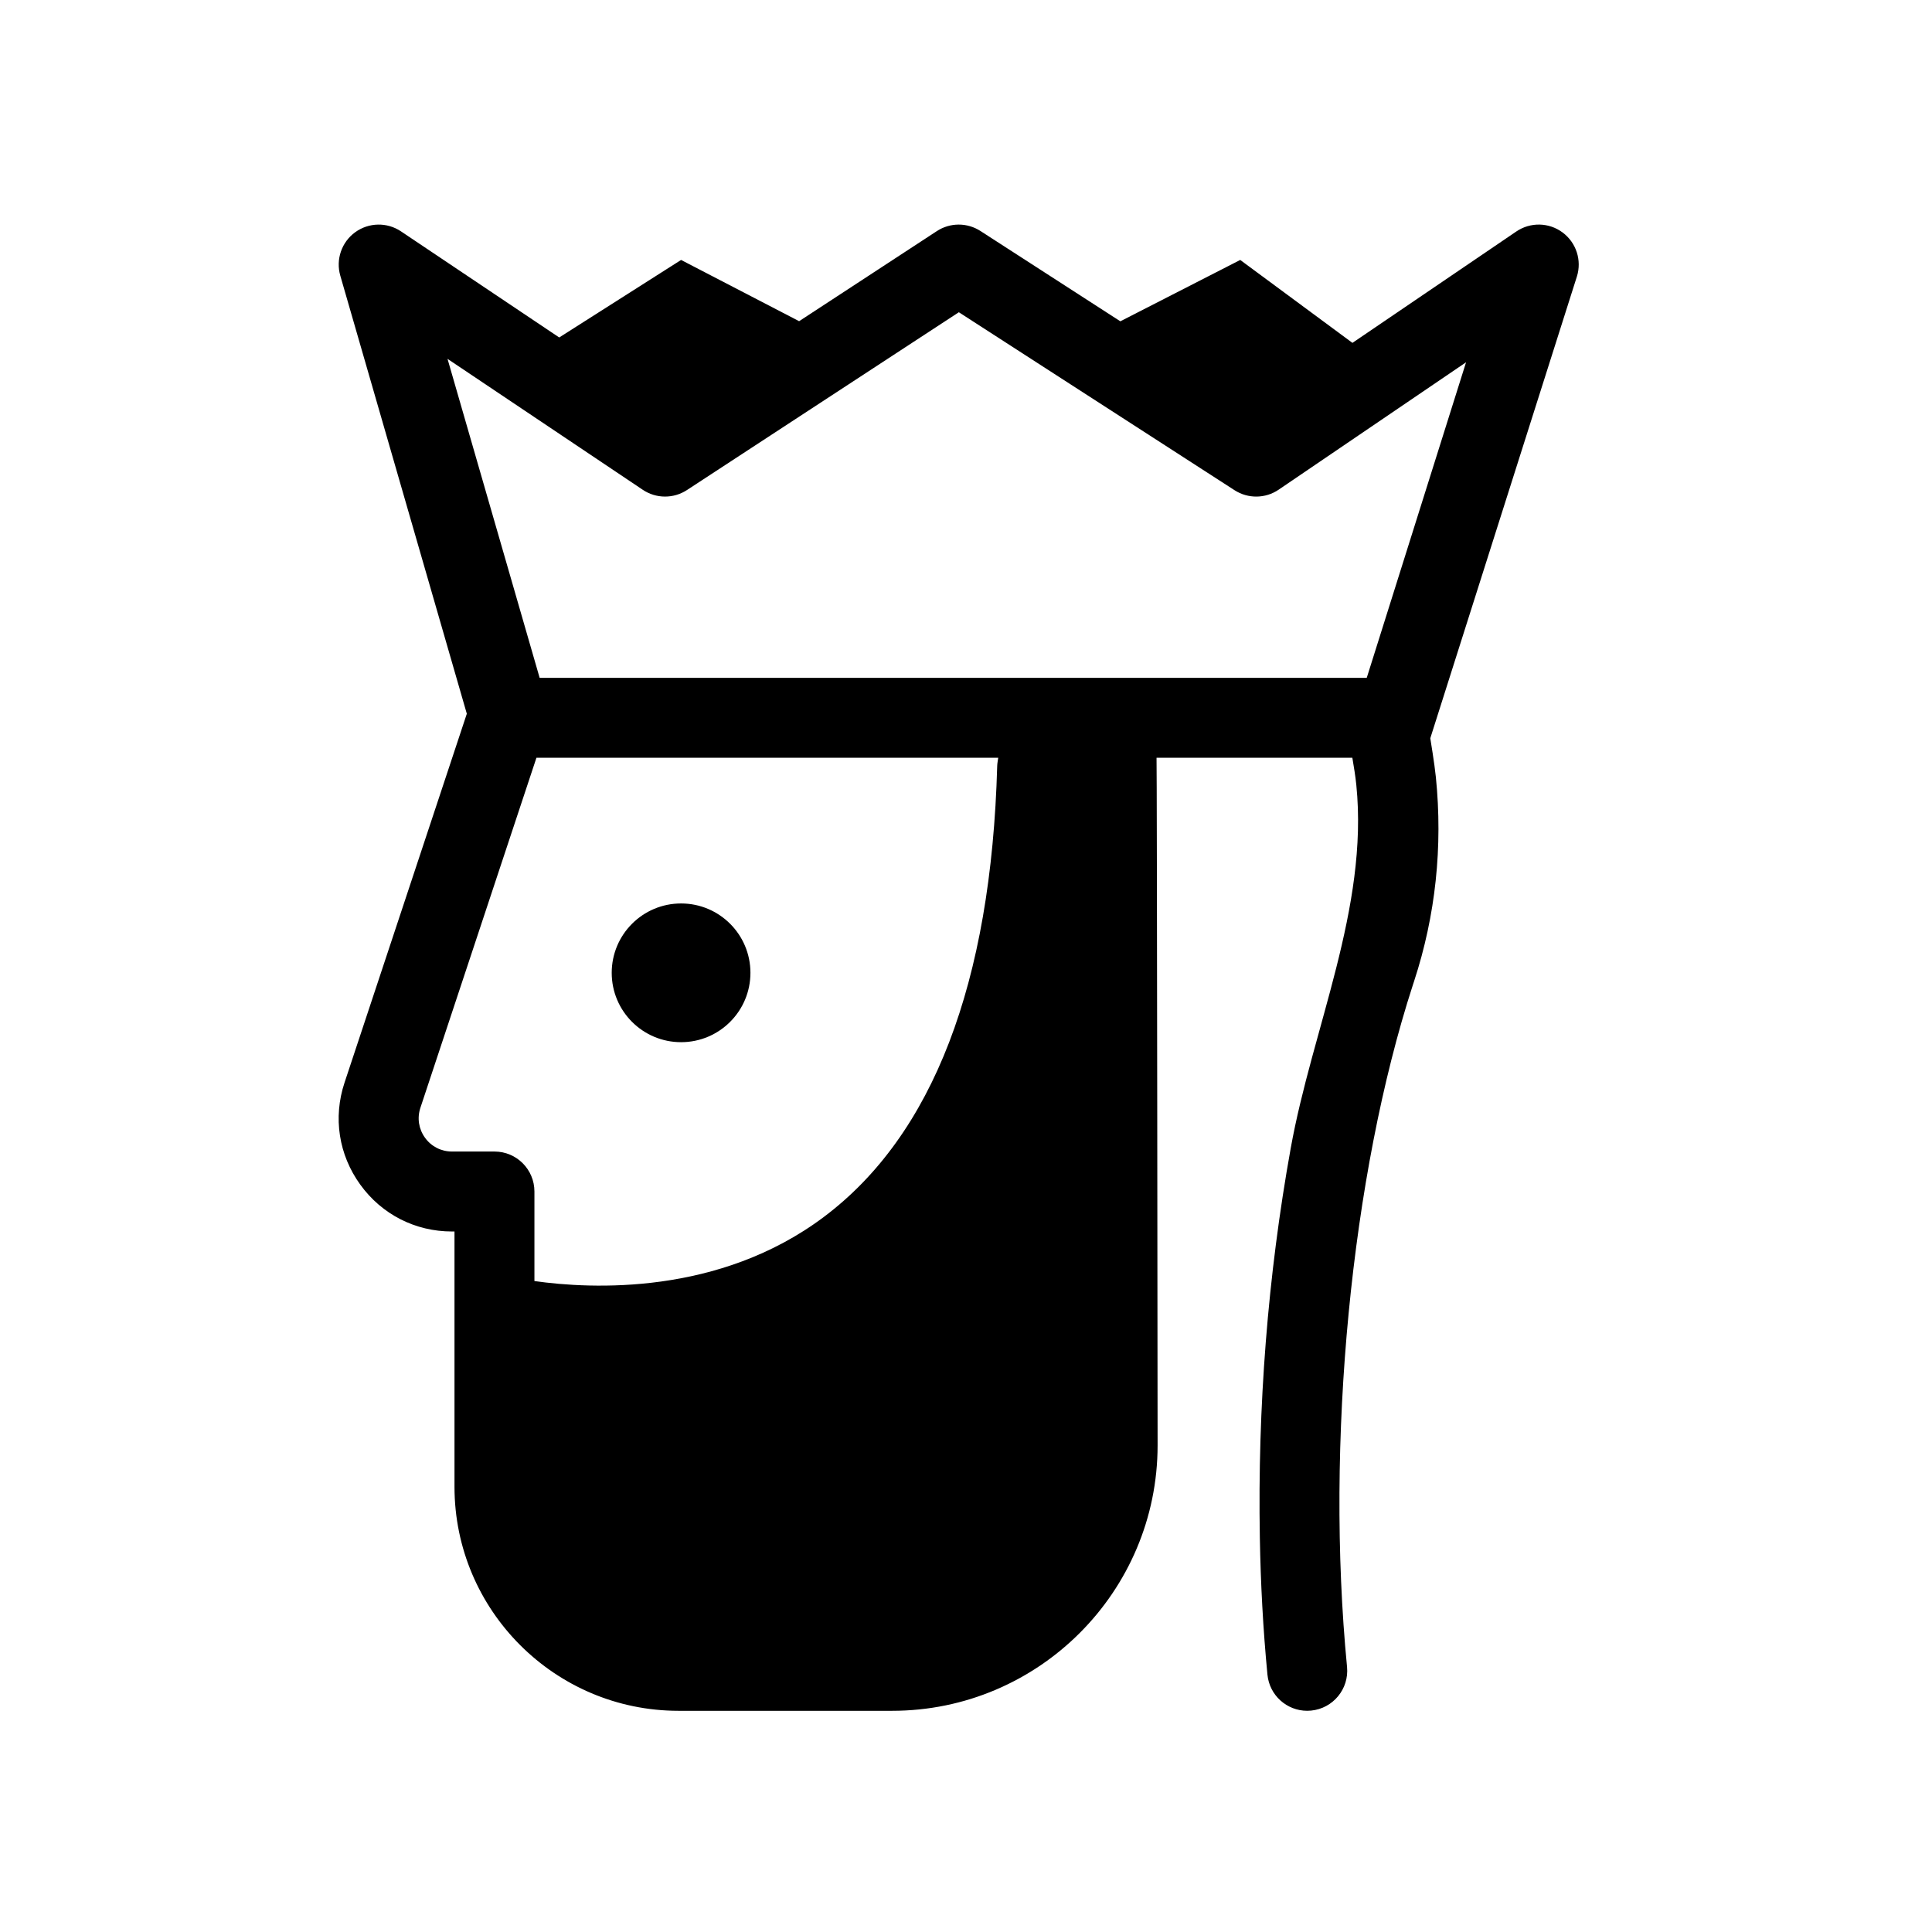
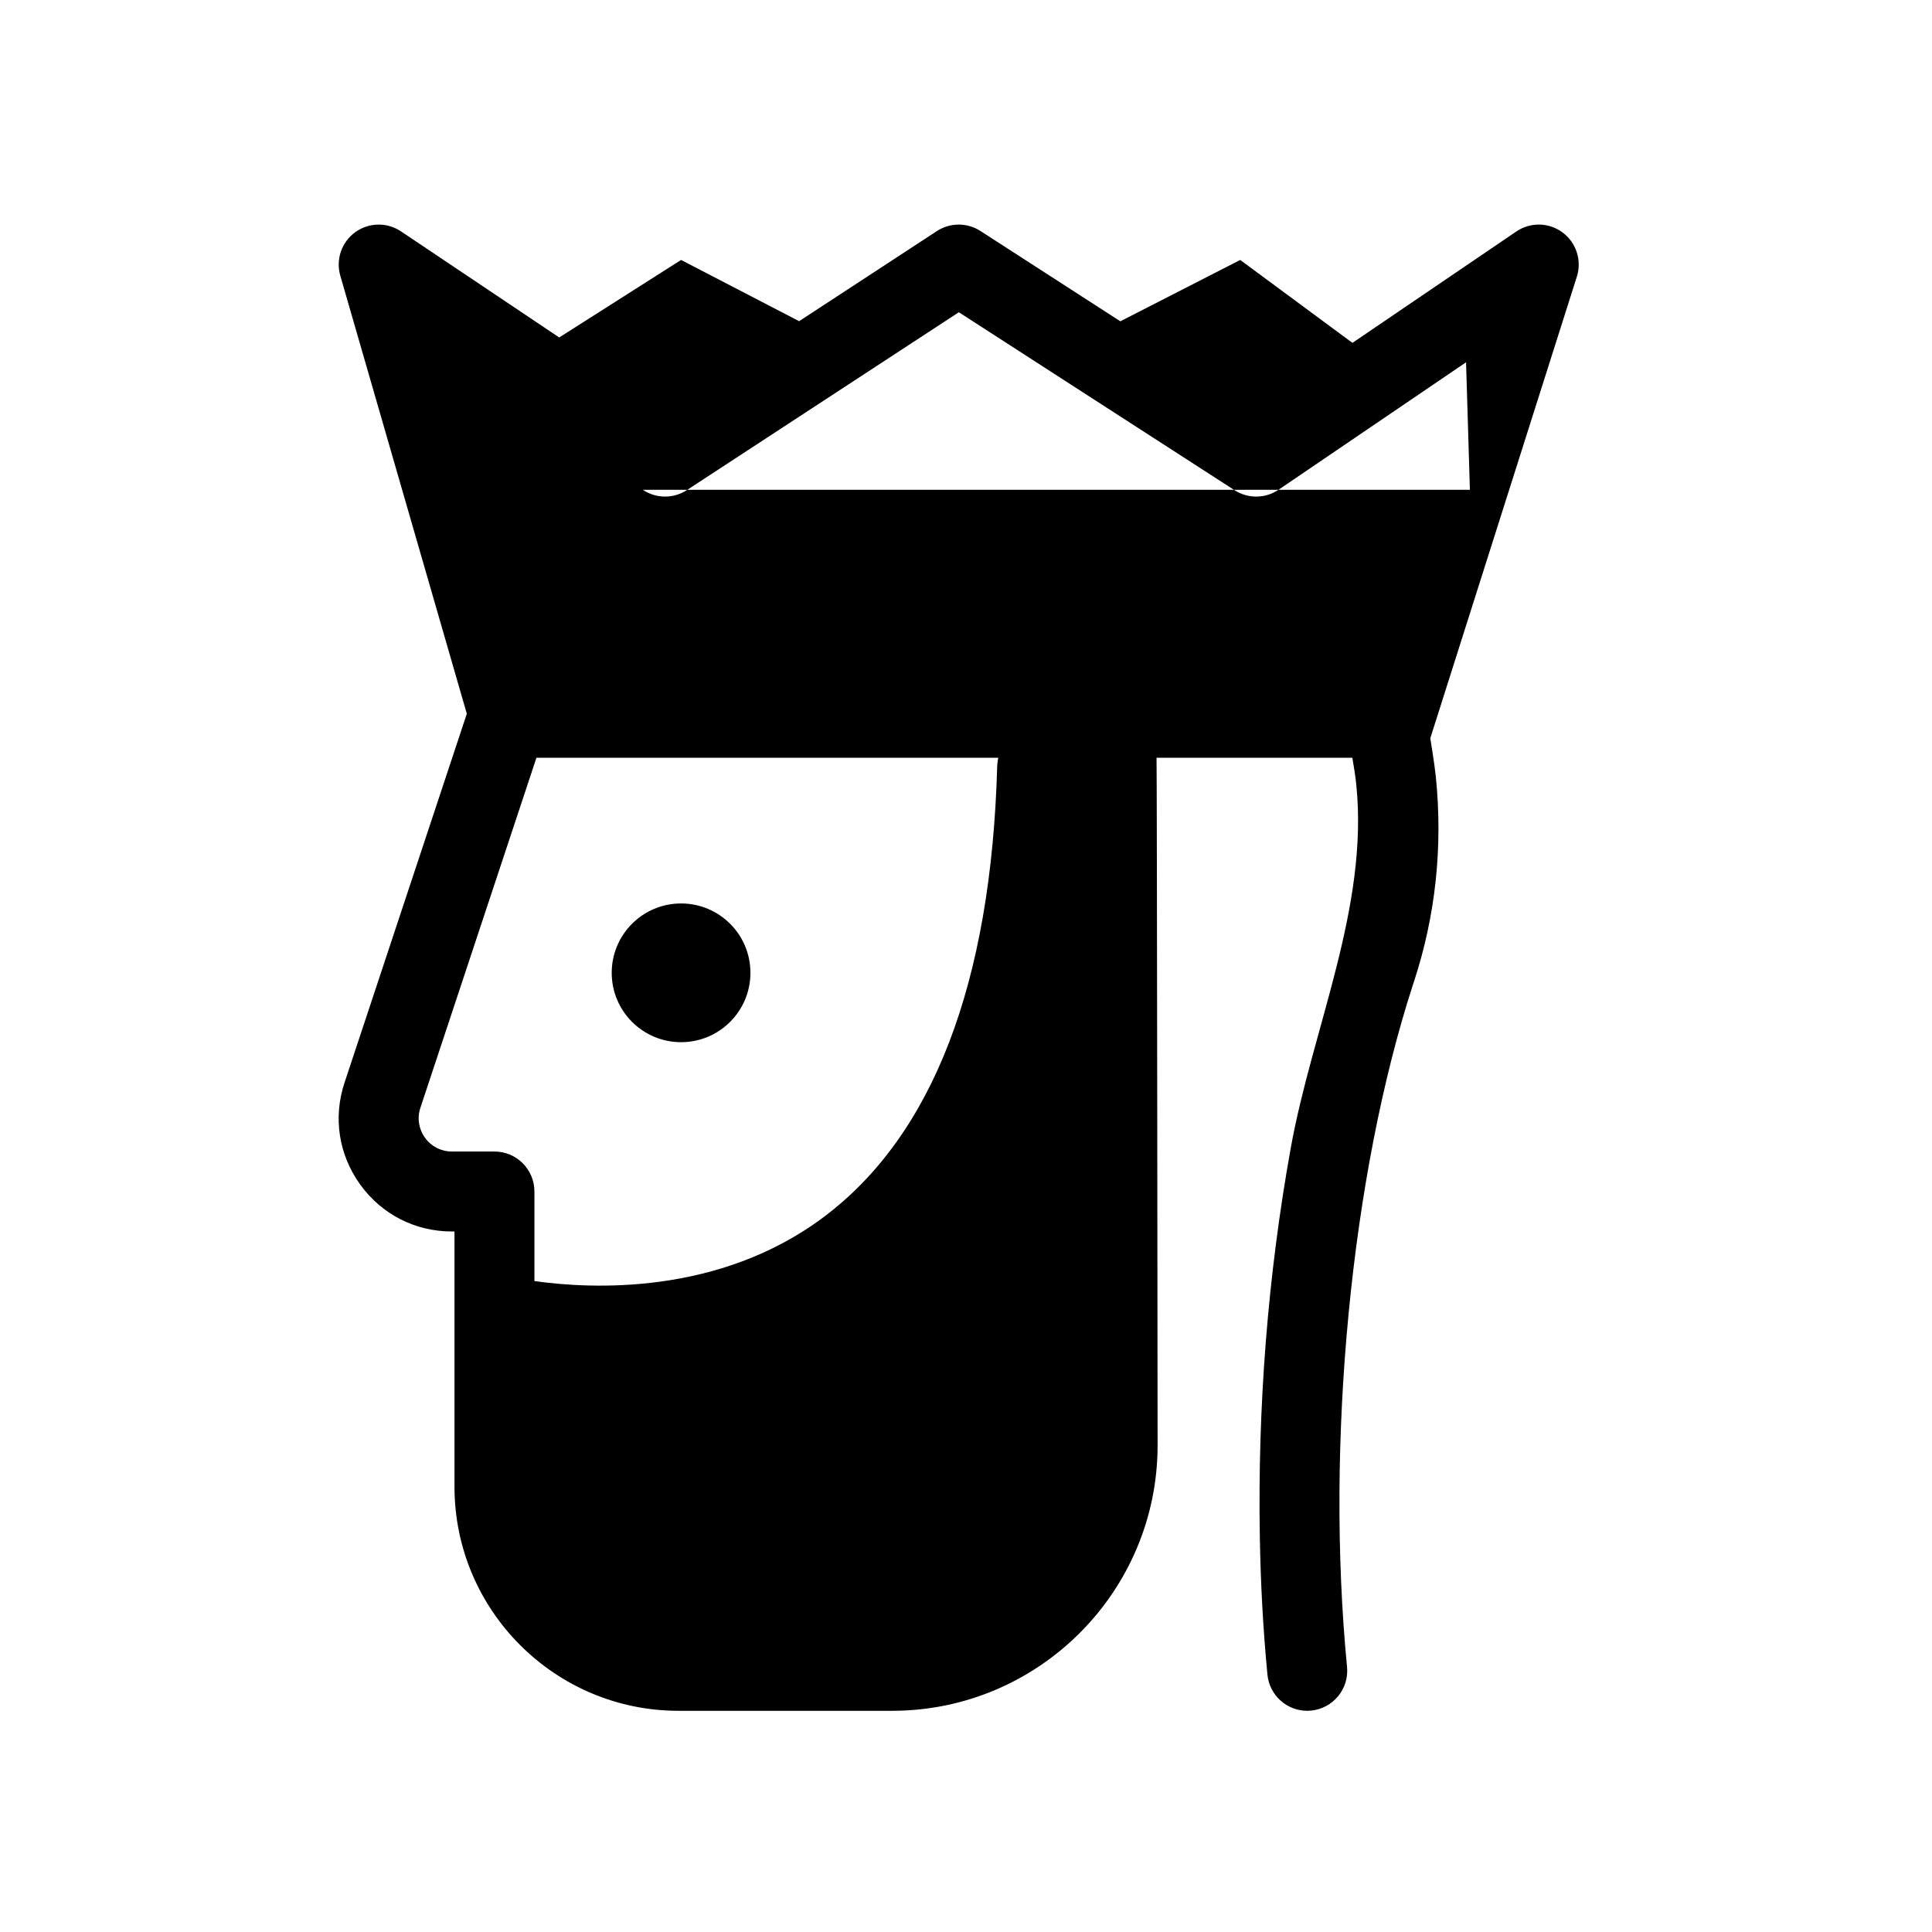
<svg xmlns="http://www.w3.org/2000/svg" fill="#000000" width="800px" height="800px" version="1.1" viewBox="144 144 512 512">
-   <path d="m532.52 240.01-49.656 33.754c-3.519 2.398-8.117 2.449-11.699 0.145l-73.059-47.16-72.059 47.121c-3.562 2.328-8.164 2.305-11.699-0.066l-51.75-34.703 24.414 84.531h219.19zm-123.98 104.81h-122.38l-30.75 92.758c-0.902 2.723-0.453 5.617 1.223 7.938 1.676 2.324 4.285 3.652 7.148 3.652h11.254c5.856 0 10.594 4.746 10.594 10.598v23.727c15.062 2.133 48.934 3.863 76.723-17.008 28.863-21.676 44.316-61.883 45.918-119.5 0.02-0.746 0.176-1.445 0.27-2.168zm153.35-127.53-38.848 122.35s1.129 6.82 1.477 10.297c1.863 18.484-0.07 36.664-5.75 54.035l-0.355 1.086c-16.367 50.465-23.195 121.34-17.434 180.7 0.559 5.824-3.699 11-9.523 11.566-0.348 0.031-0.691 0.051-1.039 0.051-5.391 0-10-4.094-10.531-9.574-1.164-12.07-1.805-24.188-2.016-36.316-0.598-34.523 2.066-69.23 8.188-103.22 5.684-31.586 20.66-63.664 17.383-96.203-0.246-2.449-0.648-4.848-1.055-7.246h-51.891c0.117 0.918 0.281 182.21 0.281 182.21 0 38.797-31.559 70.355-70.355 70.355h-56.609c-32.738 0-59.367-26.629-59.367-59.367v-67.656h-0.66c-9.75 0-18.621-4.531-24.324-12.438-5.707-7.906-7.227-17.754-4.156-27.008l32.406-97.762-33.531-116.1c-1.23-4.277 0.336-8.871 3.934-11.496 3.598-2.621 8.453-2.719 12.148-0.242l41.934 28.121 32.297-20.543 31.281 16.227 36.5-23.871c3.508-2.297 8.027-2.301 11.547-0.035l37.078 23.938 31.773-16.258 29.738 21.973 43.422-29.512c3.727-2.539 8.66-2.438 12.27 0.258 3.625 2.691 5.141 7.383 3.789 11.684zm-255.78 184.52c0-10.152 8.23-18.383 18.383-18.383s18.379 8.23 18.379 18.383c0 10.148-8.227 18.379-18.379 18.379s-18.383-8.23-18.383-18.379z" fill-rule="evenodd" />
+   <path d="m532.52 240.01-49.656 33.754c-3.519 2.398-8.117 2.449-11.699 0.145l-73.059-47.16-72.059 47.121c-3.562 2.328-8.164 2.305-11.699-0.066h219.19zm-123.98 104.81h-122.38l-30.75 92.758c-0.902 2.723-0.453 5.617 1.223 7.938 1.676 2.324 4.285 3.652 7.148 3.652h11.254c5.856 0 10.594 4.746 10.594 10.598v23.727c15.062 2.133 48.934 3.863 76.723-17.008 28.863-21.676 44.316-61.883 45.918-119.5 0.02-0.746 0.176-1.445 0.27-2.168zm153.35-127.53-38.848 122.35s1.129 6.82 1.477 10.297c1.863 18.484-0.07 36.664-5.75 54.035l-0.355 1.086c-16.367 50.465-23.195 121.34-17.434 180.7 0.559 5.824-3.699 11-9.523 11.566-0.348 0.031-0.691 0.051-1.039 0.051-5.391 0-10-4.094-10.531-9.574-1.164-12.07-1.805-24.188-2.016-36.316-0.598-34.523 2.066-69.23 8.188-103.22 5.684-31.586 20.66-63.664 17.383-96.203-0.246-2.449-0.648-4.848-1.055-7.246h-51.891c0.117 0.918 0.281 182.21 0.281 182.21 0 38.797-31.559 70.355-70.355 70.355h-56.609c-32.738 0-59.367-26.629-59.367-59.367v-67.656h-0.66c-9.75 0-18.621-4.531-24.324-12.438-5.707-7.906-7.227-17.754-4.156-27.008l32.406-97.762-33.531-116.1c-1.23-4.277 0.336-8.871 3.934-11.496 3.598-2.621 8.453-2.719 12.148-0.242l41.934 28.121 32.297-20.543 31.281 16.227 36.5-23.871c3.508-2.297 8.027-2.301 11.547-0.035l37.078 23.938 31.773-16.258 29.738 21.973 43.422-29.512c3.727-2.539 8.66-2.438 12.27 0.258 3.625 2.691 5.141 7.383 3.789 11.684zm-255.78 184.52c0-10.152 8.23-18.383 18.383-18.383s18.379 8.23 18.379 18.383c0 10.148-8.227 18.379-18.379 18.379s-18.383-8.23-18.383-18.379z" fill-rule="evenodd" />
</svg>